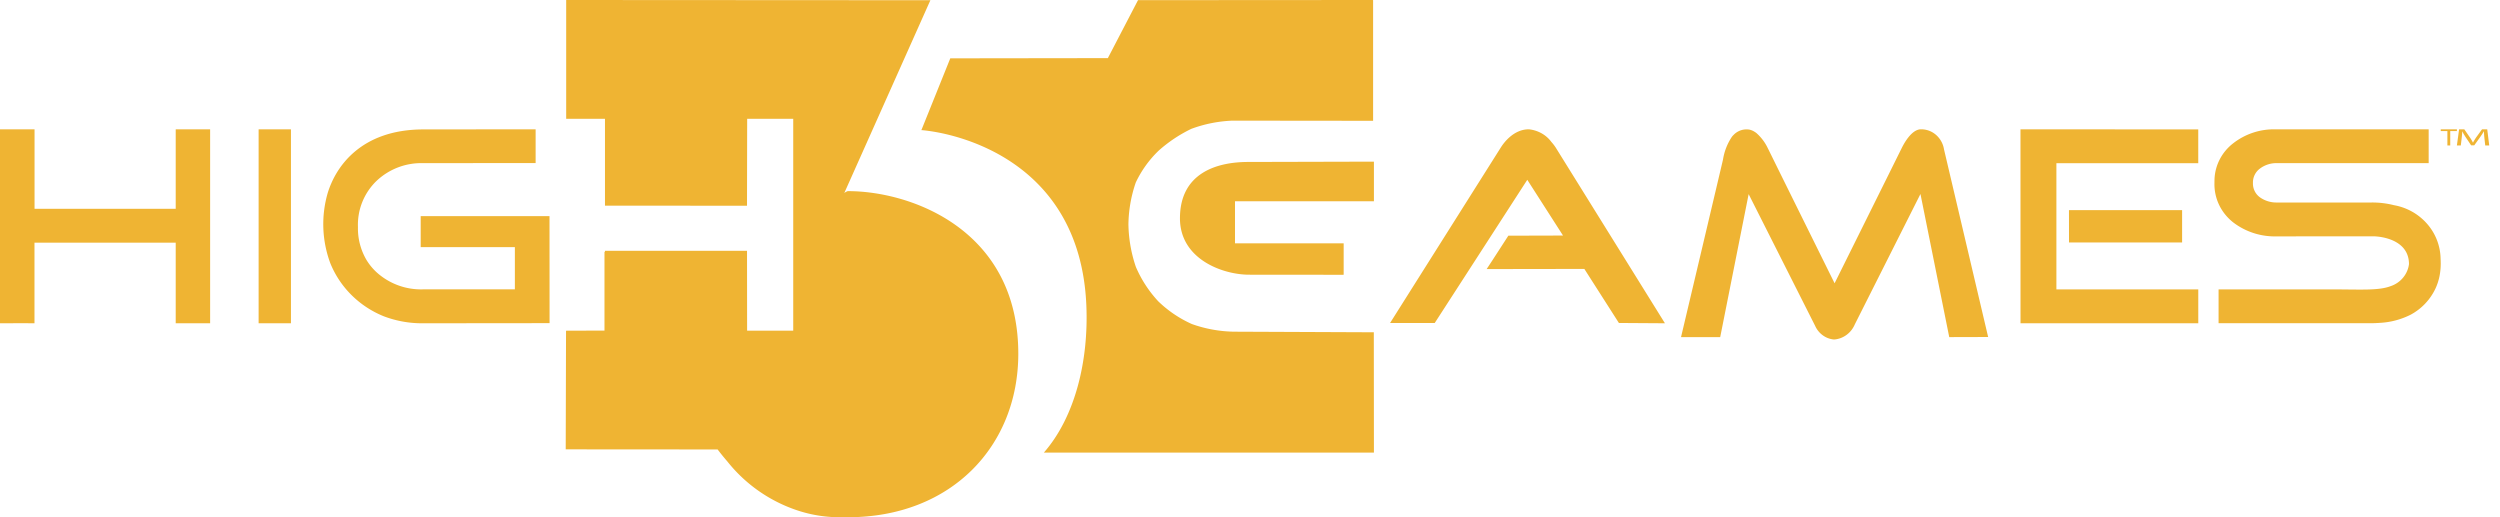
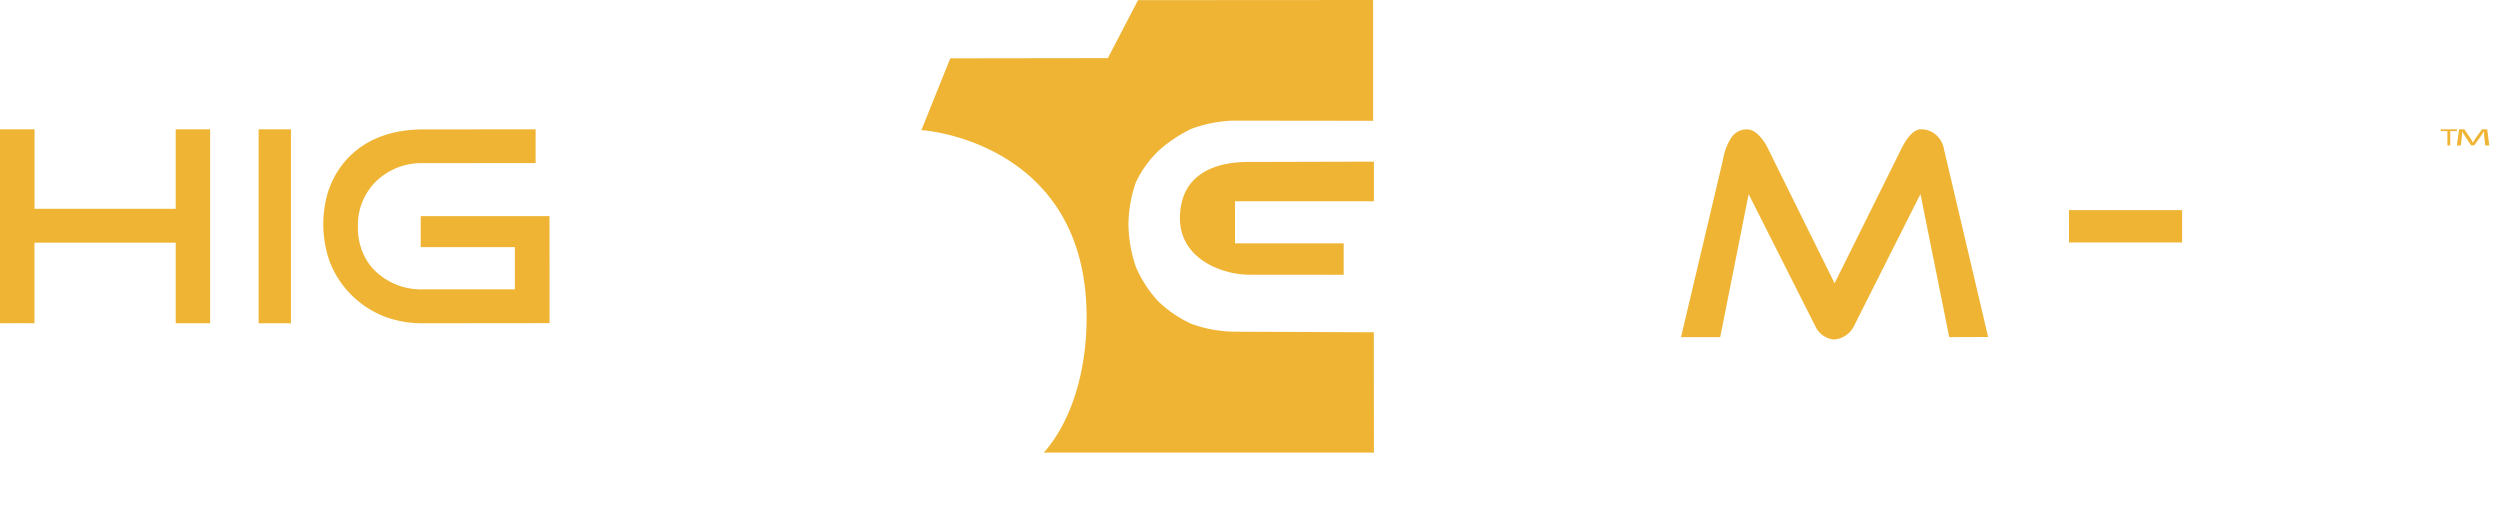
<svg xmlns="http://www.w3.org/2000/svg" width="116" height="24" fill="none">
-   <path d="M39.332 8.869a.636.636 0 00-.157.086L43.17.01 26.271 0v5.513h1.8v4.031l.003-.002 6.589.004-.002-.002.008-4.031h2.137v9.83h-2.14l-.004-3.706H28.07v.05h-.022v3.653l-1.778.003v.016h-.006l-.015 5.491 7.049.005c.133.175.283.363.45.555a6.948 6.948 0 003.229 2.265 6.223 6.223 0 001.999.325c.05 0 .102 0 .151-.002l.214.002c4.795 0 7.908-3.302 7.908-7.587-.001-5.758-4.986-7.553-7.918-7.544z" fill="#EFB433" />
  <path d="M44.093 2.707l-1.33 3.304c-.01.016-.016.025-.012.026v.003l.005-.003c1.66.14 7.36 1.414 7.65 8.123.113 2.595-.529 5.191-1.97 6.84H63.75l-.005-5.582-6.498-.028a6.085 6.085 0 01-1.943-.354 5.427 5.427 0 01-1.562-1.056 5.556 5.556 0 01-1.037-1.594 6.42 6.42 0 01-.346-1.98c.01-.662.125-1.317.342-1.941a5.037 5.037 0 011.063-1.477 6.561 6.561 0 011.514-1.01 6.202 6.202 0 011.906-.38l6.528.007V.007H63.7V0L52.804.007l-1.4 2.69-7.31.01z" fill="#EFB433" />
  <path d="M54.75 10.13c0 1.897 1.985 2.616 3.21 2.616l4.386.004-.02-.016v-.003l.02.014v-1.454h-4.599l-.443-.001V9.34h6.446V7.5l-5.825.015c-1.472-.002-3.175.513-3.175 2.616zM113.25 6.082h.309v.668h.132v-.668H114V6h-.75v.082zM115.408 6h-.242l-.262.362a2.3 2.3 0 00-.155.253h-.006a1.899 1.899 0 00-.15-.253L114.344 6h-.242l-.102.75h.181l.039-.322a5.02 5.02 0 00.028-.33h.005c.041.089.099.185.17.291l.238.355h.144l.259-.363c.074-.103.135-.197.185-.285h.007c0 .094.011.22.022.324l.037.33h.185l-.092-.75zM13.5 6H12v9h1.5V6zM25.5 14.996l-.003-4.966H19.52v1.438h4.37v1.958h-4.249a3.072 3.072 0 01-2.179-.803 2.679 2.679 0 01-.45-.549c-.277-.467-.416-1-.403-1.54a2.826 2.826 0 01.856-2.134 3.021 3.021 0 012.179-.83l5.207-.005.002.002V6l-5.204.005c-2.989 0-3.987 1.838-4.276 2.5-.06.136-.112.274-.157.415a5.195 5.195 0 00.113 3.3c.225.552.56 1.053.985 1.474.425.421.932.754 1.49.98a4.988 4.988 0 001.837.326l5.855-.006.004.002zM0 6v9l1.31-.004V15h.29v-3.74h6.553V15H9.75V6H8.153v3.688h-6.55V6H0zM89.171 6h-.06c-.44.023-.794.71-.881.891l-.02.039-.58 1.17-2.505 5.044-2.57-5.195-.501-1.017-.016-.03a2.187 2.187 0 00-.531-.72l-.006-.006-.043-.032a.548.548 0 00-.037-.024l-.01-.006a.77.77 0 00-.183-.085l-.017-.005a.395.395 0 00-.037-.009l-.03-.005-.027-.003c-.02 0-.04-.004-.06-.004-.03 0-.058 0-.086.004h-.007a.828.828 0 00-.53.258l-.017.015a.672.672 0 00-.074.093c-.202.31-.338.662-.396 1.032C79.922 7.525 78 15.64 78 15.64h.006l-.006.004h1.817l1.32-6.637 3.084 6.11c.078.175.198.325.349.436.15.111.327.18.51.198h.043c.203-.018.397-.093.563-.217.166-.123.296-.291.378-.485L89.11 9v.005l1.335 6.637 1.805-.005-2.048-8.706a1.126 1.126 0 00-.354-.658A1.048 1.048 0 0089.17 6zM96.002 11.25h5.248v-1.5H96l.002 1.5z" fill="#EFB433" />
-   <path d="M93.752 15H102v-1.573h-6.583V7.572h6.582V6.005L93.75 6l.002 9zM72.206 6.88a2.05 2.05 0 00-.22-.291 1.439 1.439 0 00-.456-.403A1.518 1.518 0 0070.938 6h-.003c-.711 0-1.17.642-1.29.833a.947.947 0 00-.032.05L64.5 14.986h2.072l4.294-6.643 1.658 2.586-2.537.007-.738 1.14-.266.405h.004l-.003.004 4.53-.007 1.603 2.508L77.25 15l-.003-.005h.003l-5.044-8.114zM113.249 12.169c0-.03 0-.06-.002-.09l-.003-.054a2.524 2.524 0 00-.62-1.632 2.65 2.65 0 00-1.547-.873 4.03 4.03 0 00-1.023-.124h-4.397a1.317 1.317 0 01-.792-.237.788.788 0 01-.328-.668.797.797 0 01.328-.672c.227-.169.507-.257.793-.25h7.032V6.002h-7.071a3.073 3.073 0 00-1.996.645c-.26.2-.473.453-.623.741-.15.288-.234.604-.247.927v.02l-.002.093v.05c-.011.353.061.703.213 1.023.152.32.379.602.662.822.579.441 1.299.67 2.035.645l4.486-.002c.056 0 .111.005.165.01.383.038 1.465.24 1.465 1.281-.03.231-.126.45-.277.63-.15.18-.35.316-.576.391-.564.214-1.381.15-2.696.15h-5.286V15l.004-.004h7.071c.063 0 .124 0 .184-.003.025 0 .051-.002.075-.004l.093-.004.034-.003a3.59 3.59 0 001.453-.381 2.666 2.666 0 001.156-1.226l.004-.01c.018-.036.034-.078.05-.118l.023-.062.021-.058.021-.068.018-.062a1.535 1.535 0 00.036-.146l.009-.041a3.006 3.006 0 00.056-.576v-.017l-.001-.048z" fill="#EFB433" />
</svg>